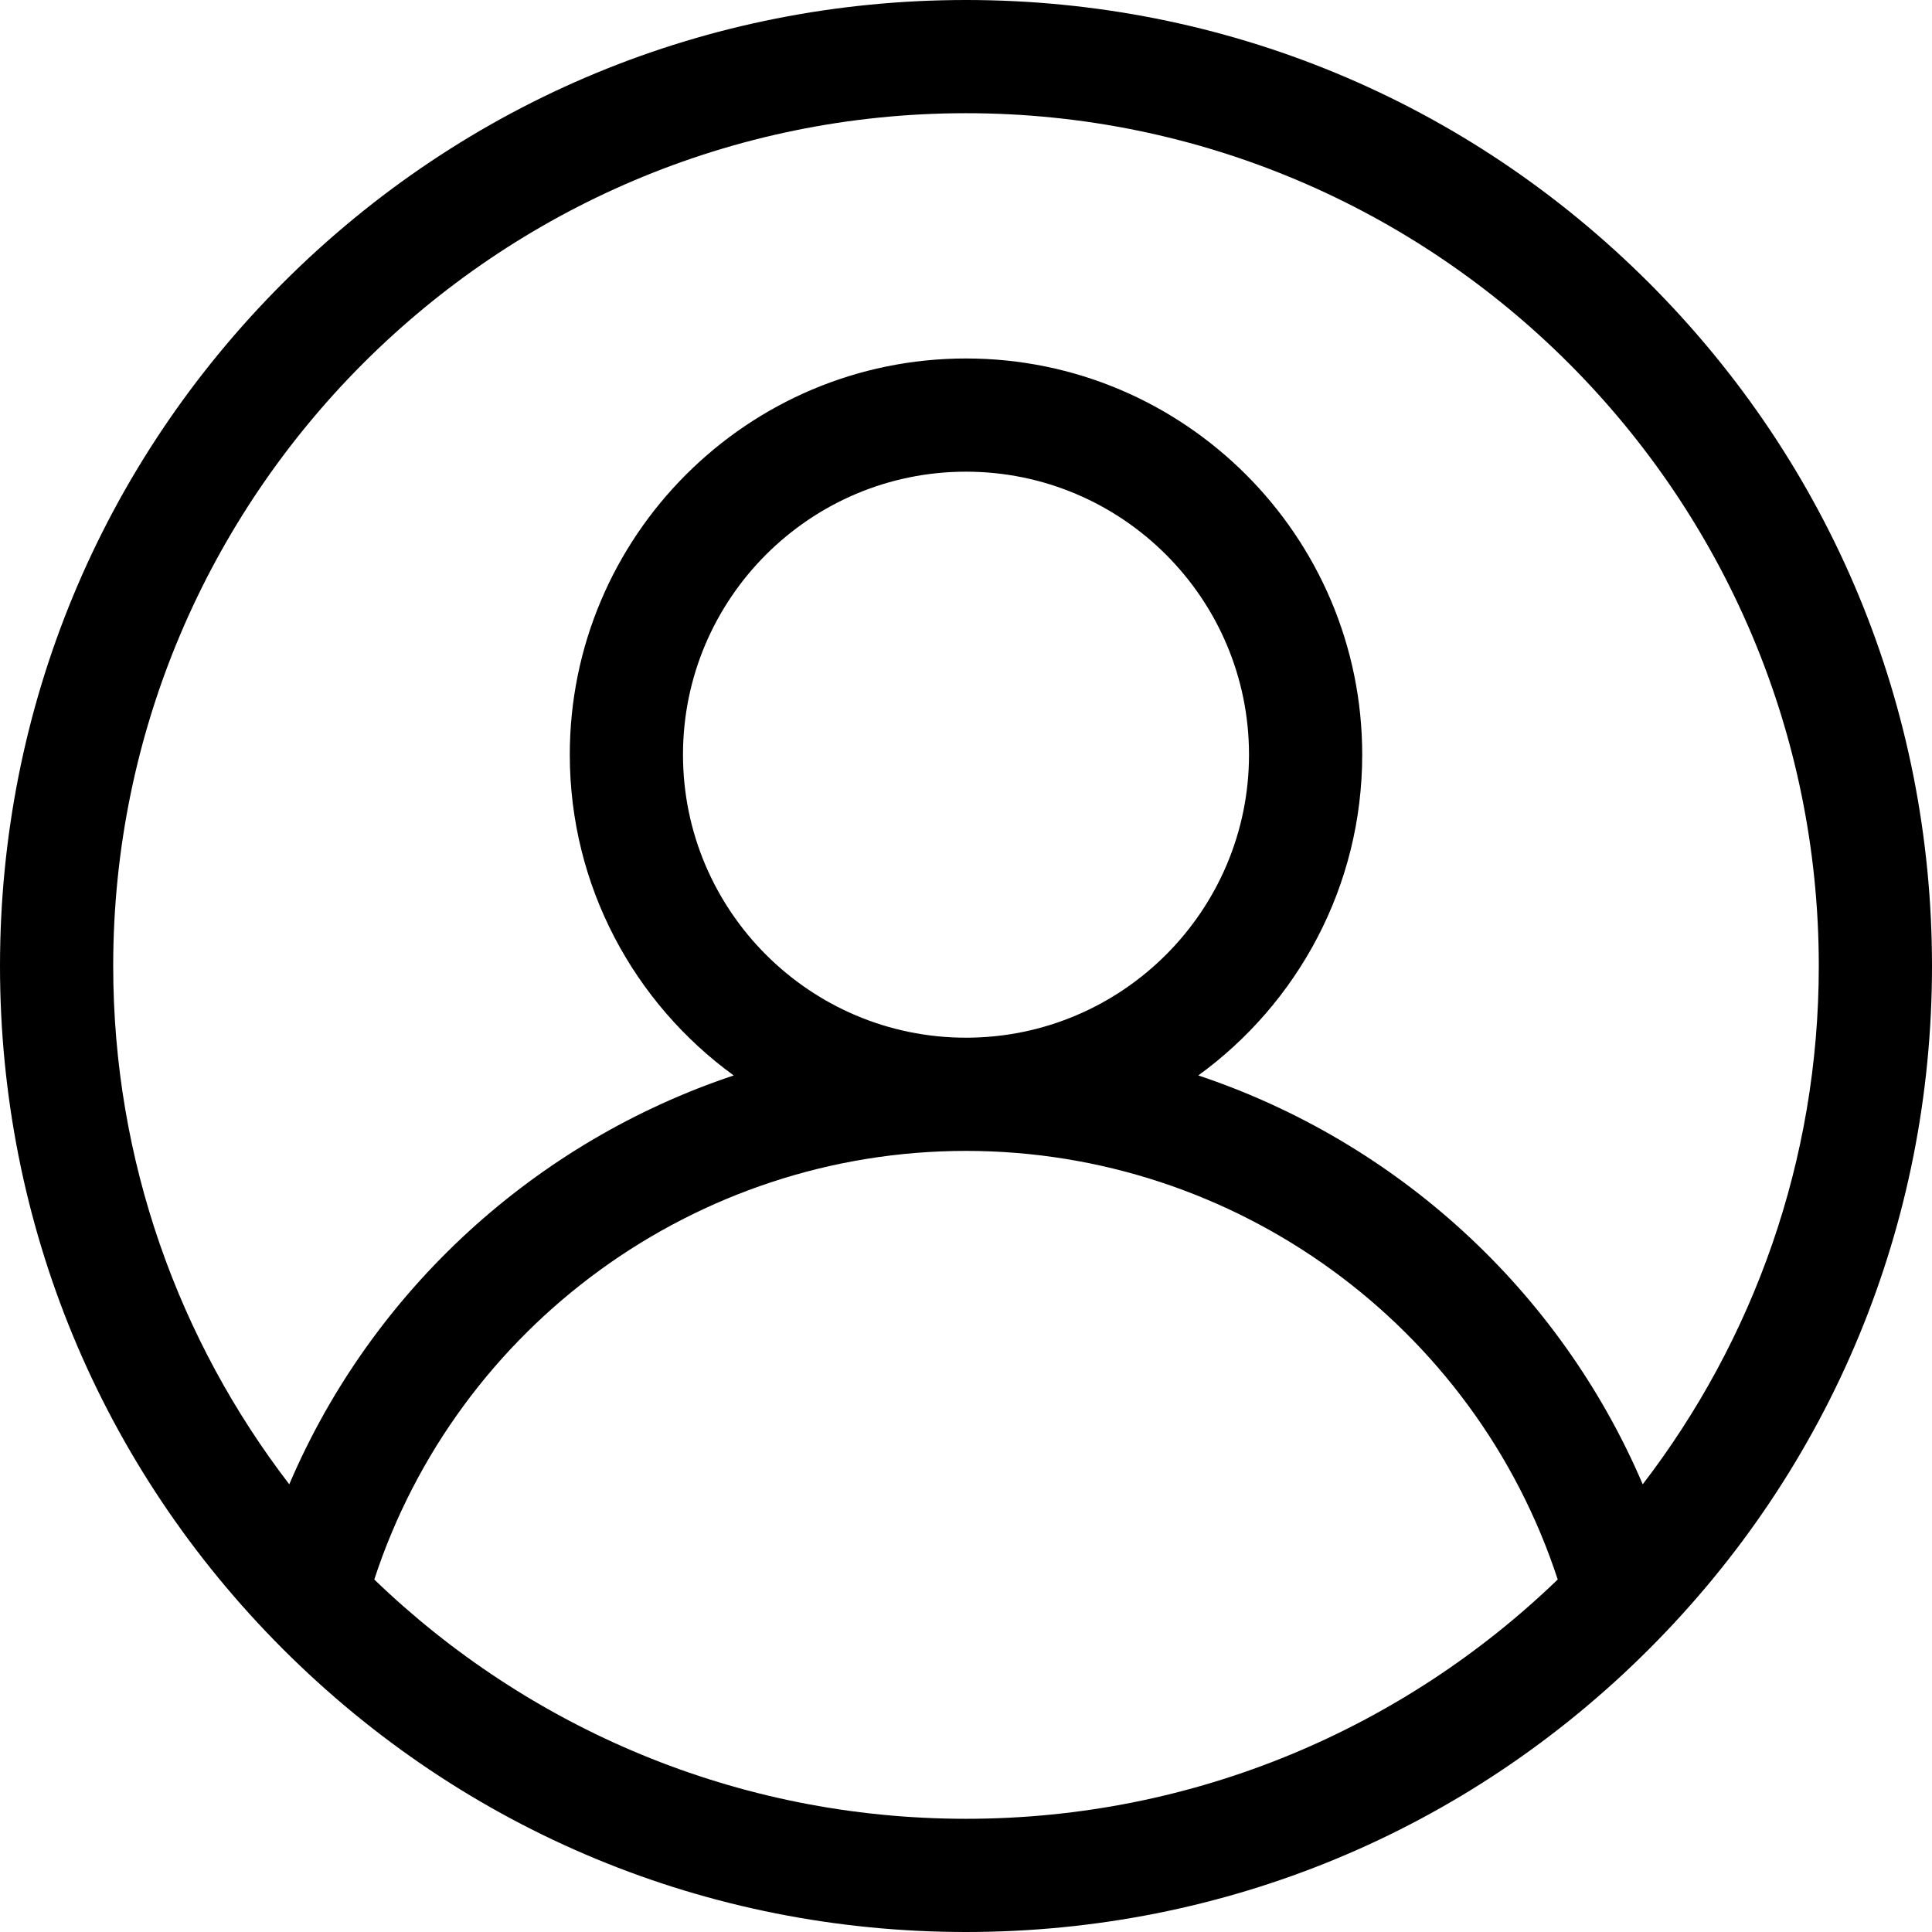
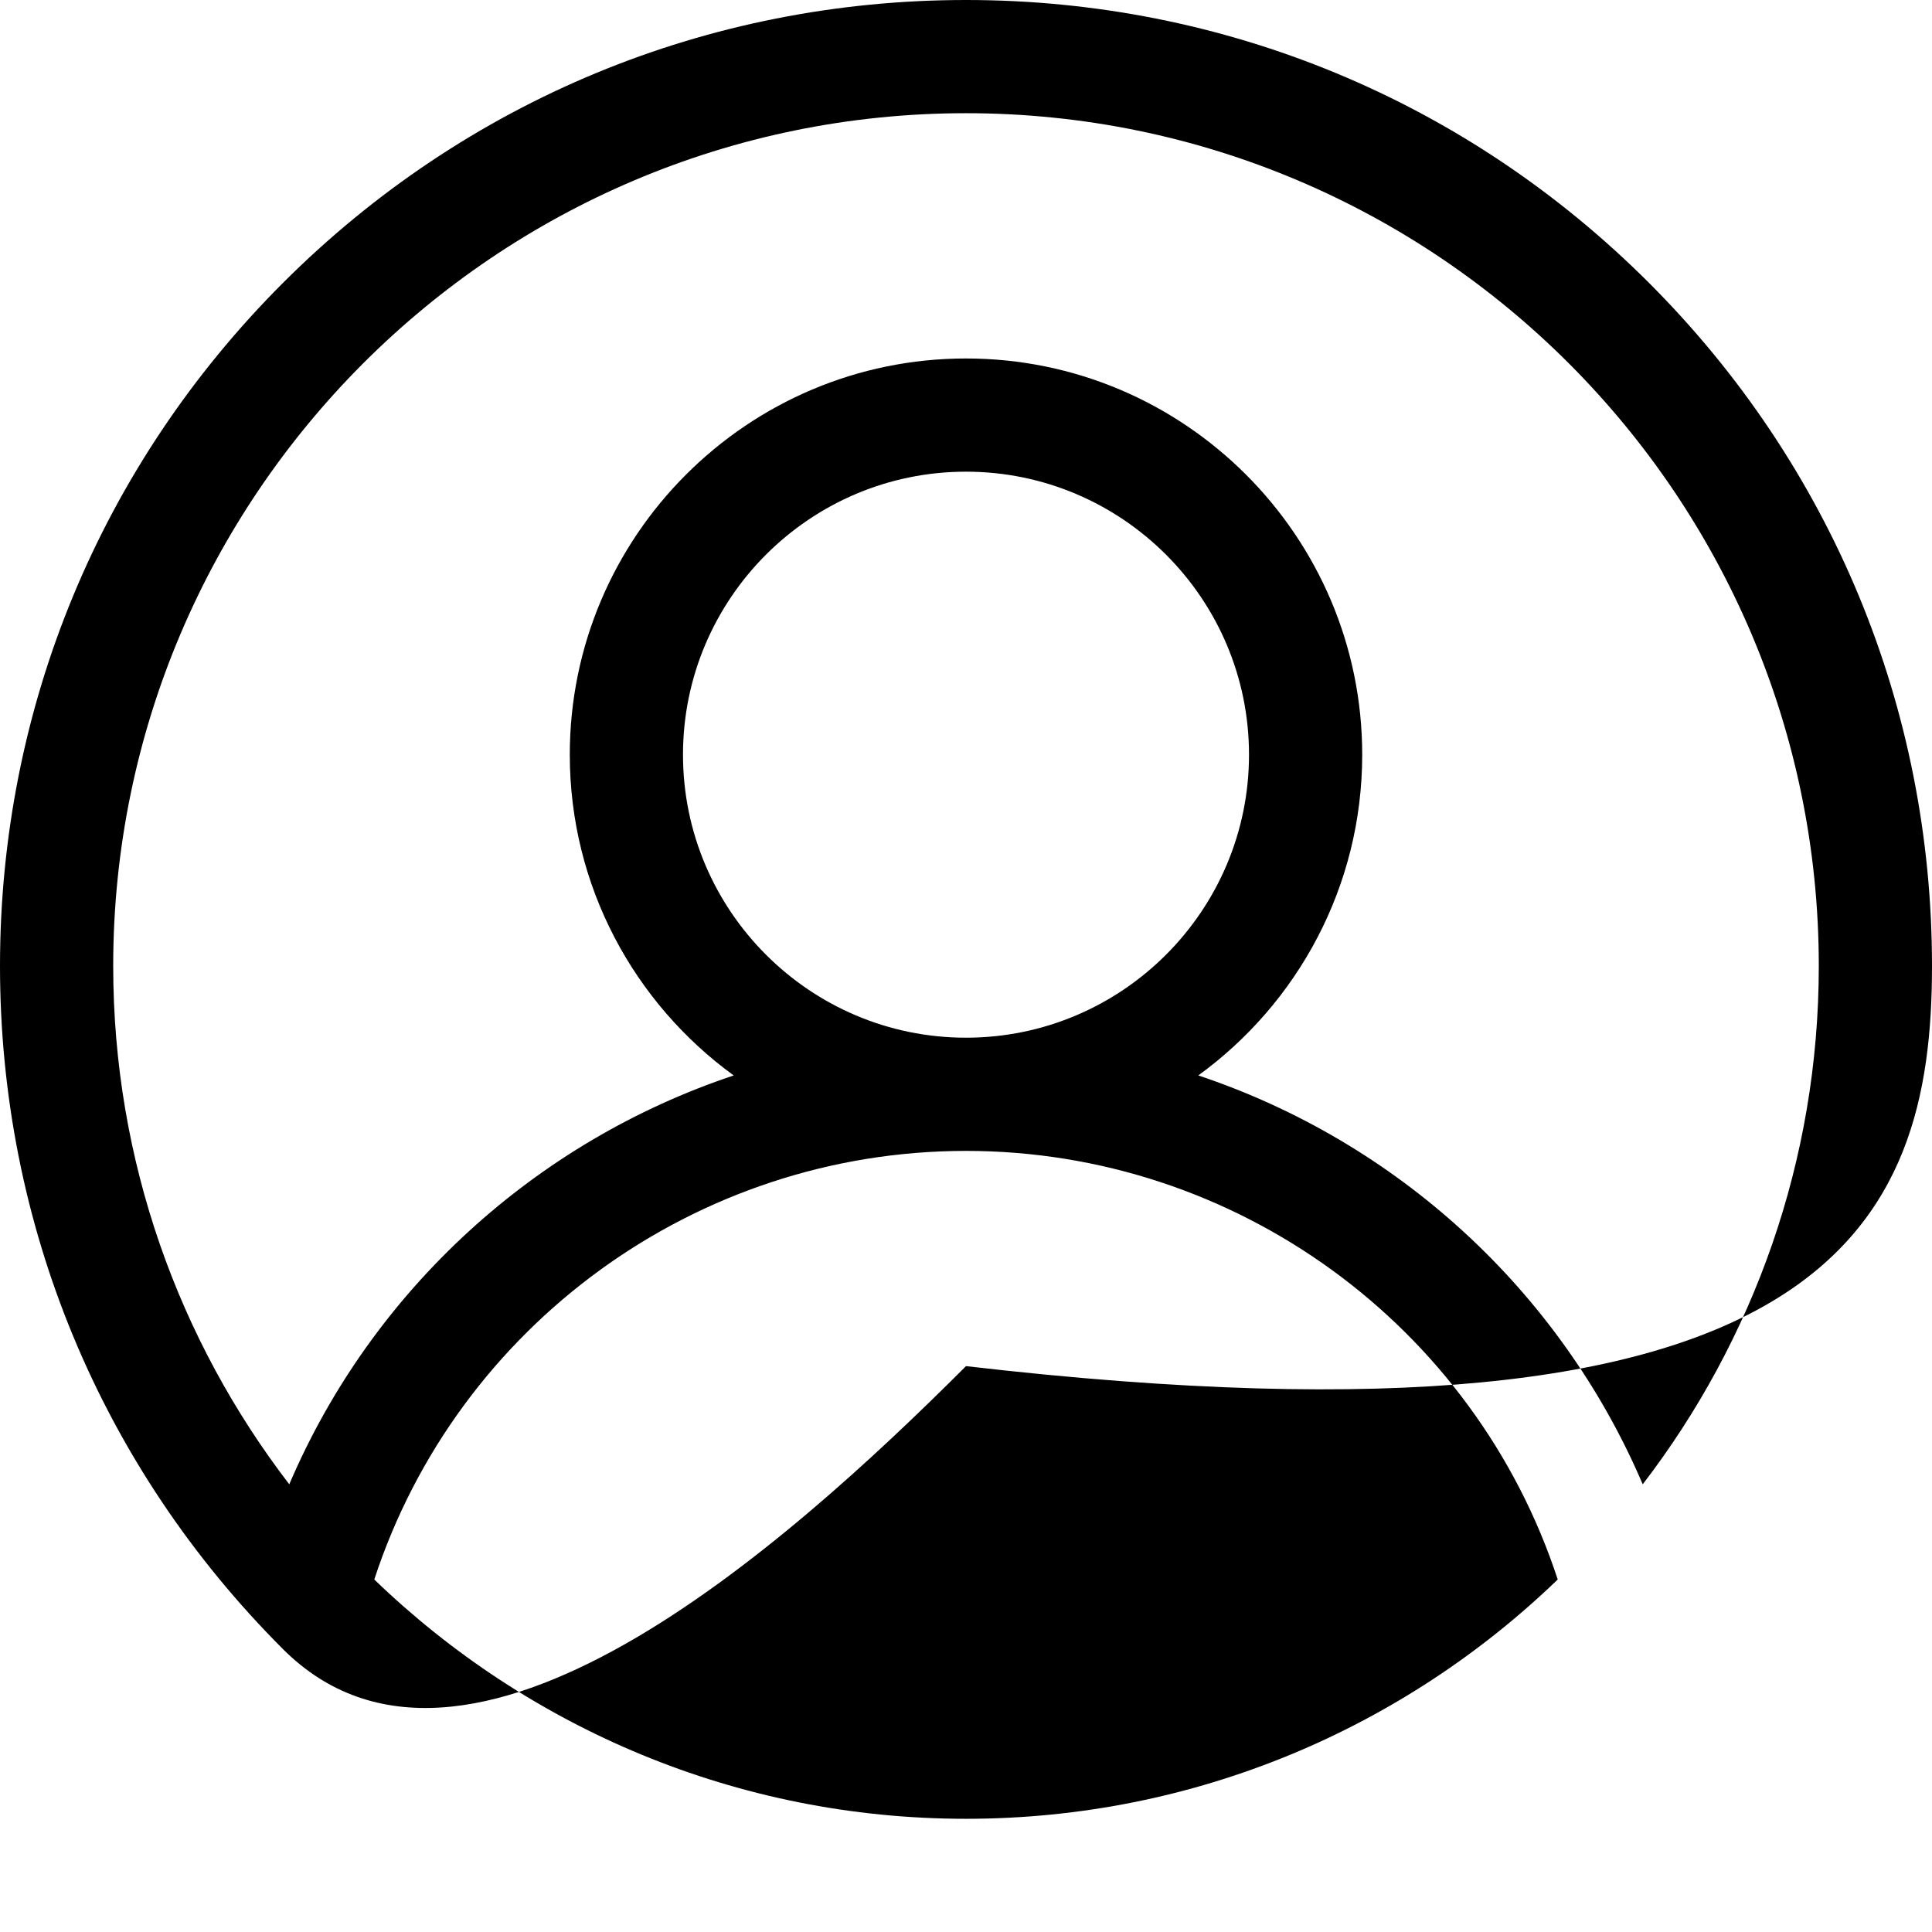
<svg xmlns="http://www.w3.org/2000/svg" version="1.1" id="Capa_1" x="0px" y="0px" viewBox="0 0 512 512" style="enable-background:new 0 0 512 512;" xml:space="preserve">
  <g>
    <g>
-       <path d="M437.02,74.981C388.667,26.629,324.38,0,256,0S123.333,26.629,74.98,74.981C26.629,123.333,0,187.62,0,256    s26.629,132.667,74.98,181.019C123.333,485.371,187.62,512,256,512s132.667-26.629,181.02-74.981    C485.371,388.667,512,324.38,512,256S485.371,123.333,437.02,74.981z M256,482c-60.844,0-116.142-24.177-156.812-63.419    C121.212,351.287,184.487,305,256,305s134.788,46.287,156.813,113.582C372.142,457.823,316.844,482,256,482z M181,200    c0-41.355,33.645-75,75-75c41.355,0,75,33.645,75,75s-33.645,75-75,75C214.645,275,181,241.355,181,200z M435.34,393.354    c-22.07-51.635-65.404-90.869-117.777-108.35C343.863,265.904,361,234.918,361,200c0-57.897-47.103-105-105-105    c-57.897,0-105,47.103-105,105c0,34.918,17.137,65.904,43.438,85.004c-52.374,17.481-95.708,56.715-117.778,108.35    C47.414,355.259,30,307.628,30,256C30,131.383,131.383,30,256,30s226,101.383,226,226C482,307.628,464.586,355.259,435.34,393.354    z" />
+       <path d="M437.02,74.981C388.667,26.629,324.38,0,256,0S123.333,26.629,74.98,74.981C26.629,123.333,0,187.62,0,256    s26.629,132.667,74.98,181.019s132.667-26.629,181.02-74.981    C485.371,388.667,512,324.38,512,256S485.371,123.333,437.02,74.981z M256,482c-60.844,0-116.142-24.177-156.812-63.419    C121.212,351.287,184.487,305,256,305s134.788,46.287,156.813,113.582C372.142,457.823,316.844,482,256,482z M181,200    c0-41.355,33.645-75,75-75c41.355,0,75,33.645,75,75s-33.645,75-75,75C214.645,275,181,241.355,181,200z M435.34,393.354    c-22.07-51.635-65.404-90.869-117.777-108.35C343.863,265.904,361,234.918,361,200c0-57.897-47.103-105-105-105    c-57.897,0-105,47.103-105,105c0,34.918,17.137,65.904,43.438,85.004c-52.374,17.481-95.708,56.715-117.778,108.35    C47.414,355.259,30,307.628,30,256C30,131.383,131.383,30,256,30s226,101.383,226,226C482,307.628,464.586,355.259,435.34,393.354    z" />
    </g>
  </g>
  <g>
</g>
  <g>
</g>
  <g>
</g>
  <g>
</g>
  <g>
</g>
  <g>
</g>
  <g>
</g>
  <g>
</g>
  <g>
</g>
  <g>
</g>
  <g>
</g>
  <g>
</g>
  <g>
</g>
  <g>
</g>
  <g>
</g>
</svg>